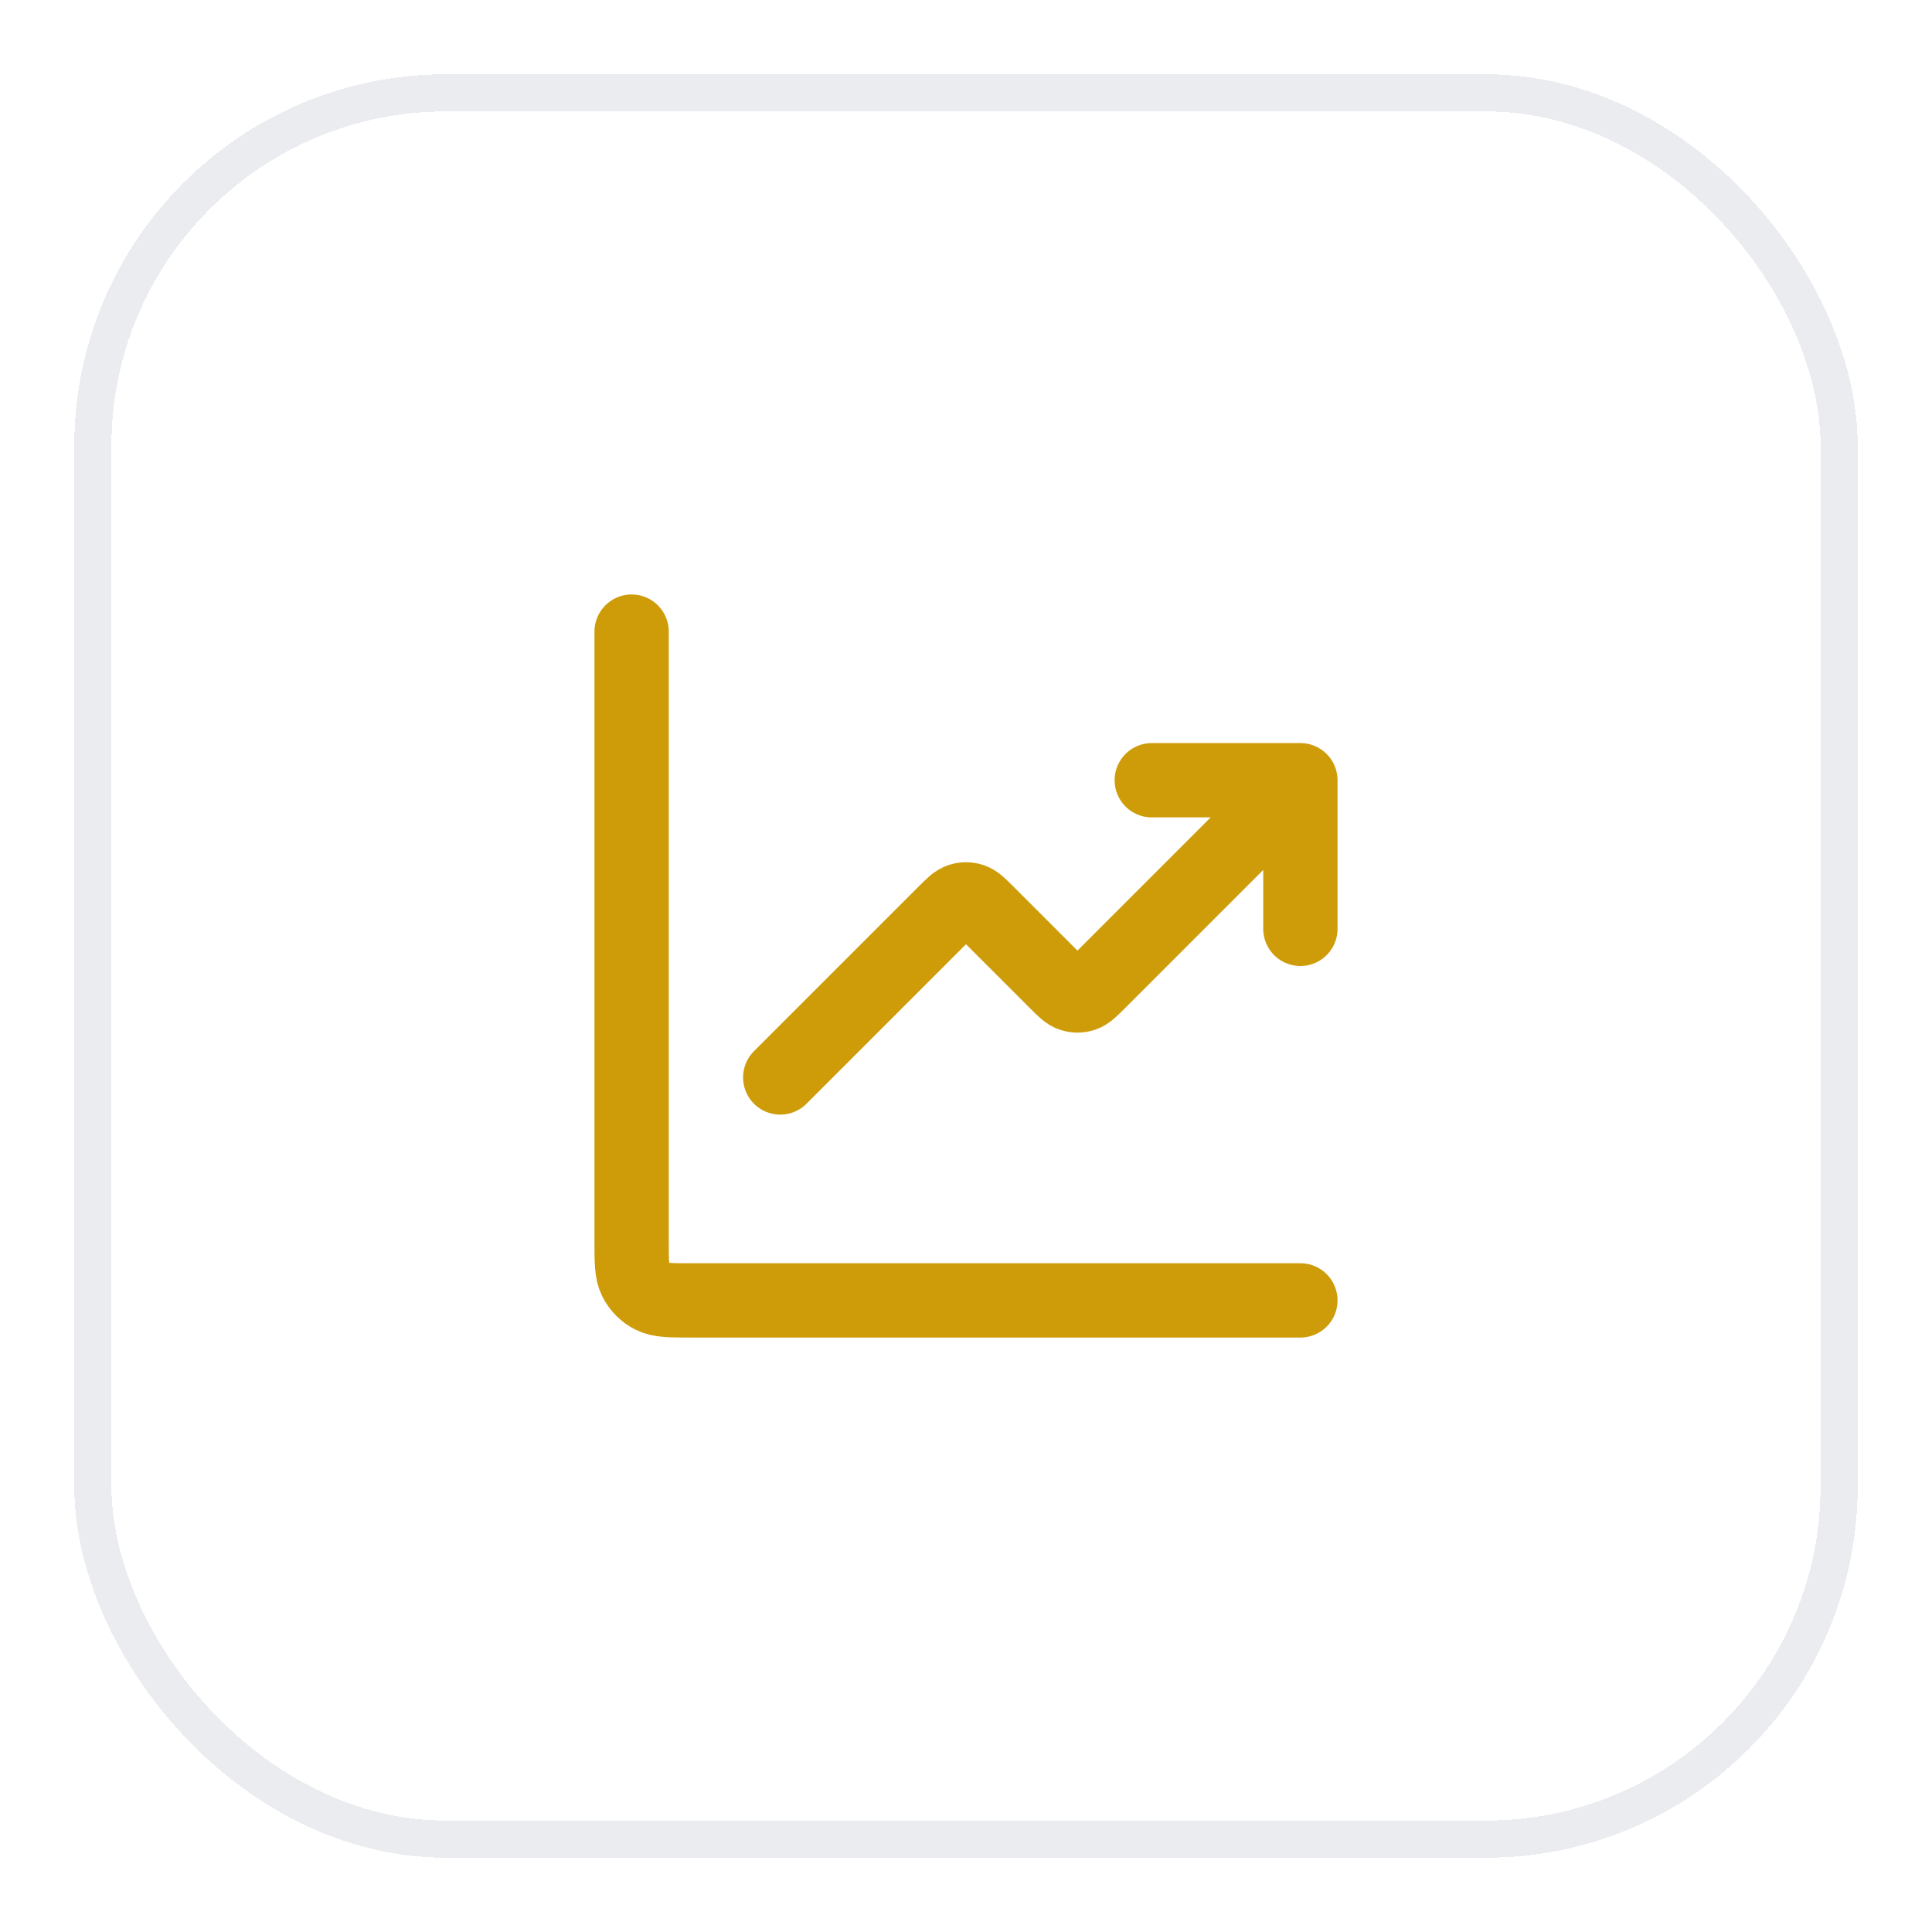
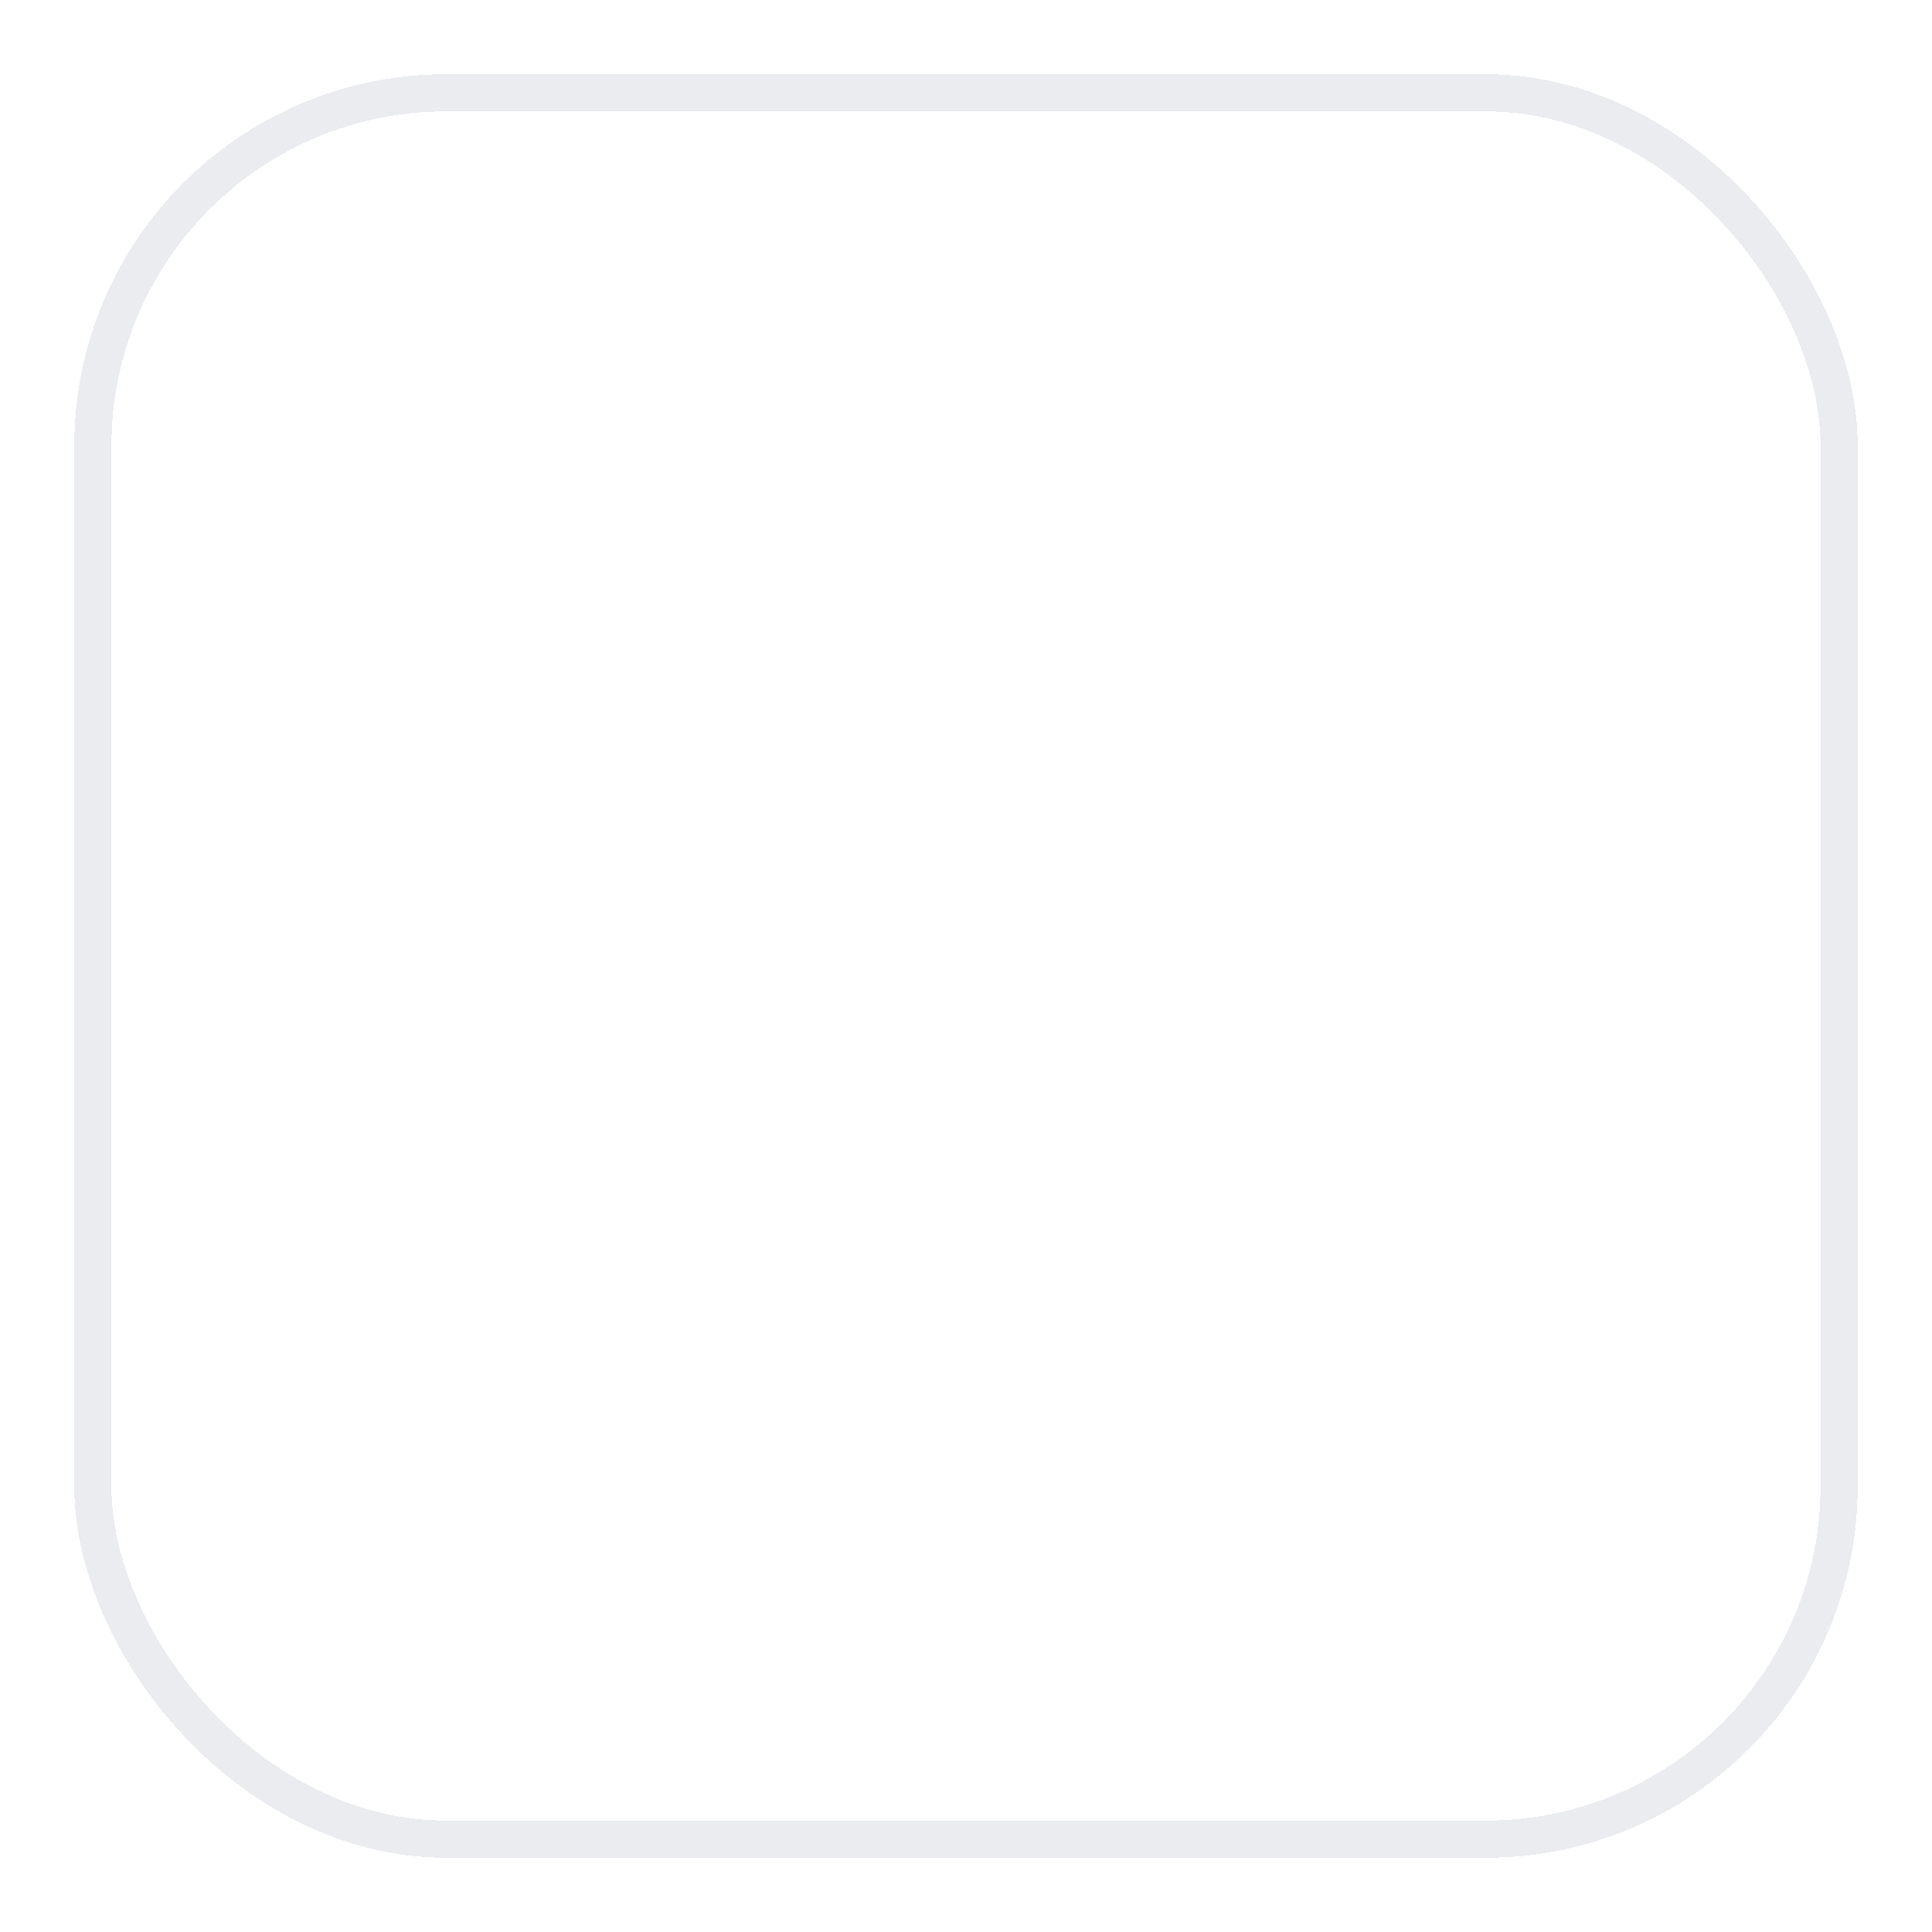
<svg xmlns="http://www.w3.org/2000/svg" width="52" height="52" viewBox="0 0 52 52" fill="none">
  <g filter="url(#filter0_d_2673_22250)">
    <rect x="2" y="1" width="48" height="48" rx="10" fill="white" shape-rendering="crispEdges" />
    <rect x="2.5" y="1.5" width="47" height="47" rx="9.5" stroke="#EAECF0" shape-rendering="crispEdges" />
-     <path d="M35 34H18.6C18.04 34 17.76 34 17.546 33.891C17.358 33.795 17.205 33.642 17.109 33.454C17 33.24 17 32.96 17 32.4V16M35 20L29.566 25.434C29.368 25.632 29.269 25.731 29.154 25.768C29.054 25.801 28.946 25.801 28.846 25.768C28.731 25.731 28.632 25.632 28.434 25.434L26.566 23.566C26.368 23.368 26.269 23.269 26.154 23.232C26.054 23.199 25.946 23.199 25.846 23.232C25.731 23.269 25.632 23.368 25.434 23.566L21 28M35 20H31M35 20V24" stroke="#CE9C09" stroke-width="2" stroke-linecap="round" stroke-linejoin="round" />
  </g>
  <defs>
    <filter id="filter0_d_2673_22250" x="0" y="0" width="52" height="52" filterUnits="userSpaceOnUse" color-interpolation-filters="sRGB">
      <feFlood flood-opacity="0" result="BackgroundImageFix" />
      <feColorMatrix in="SourceAlpha" type="matrix" values="0 0 0 0 0 0 0 0 0 0 0 0 0 0 0 0 0 0 127 0" result="hardAlpha" />
      <feOffset dy="1" />
      <feGaussianBlur stdDeviation="1" />
      <feComposite in2="hardAlpha" operator="out" />
      <feColorMatrix type="matrix" values="0 0 0 0 0.063 0 0 0 0 0.094 0 0 0 0 0.157 0 0 0 0.05 0" />
      <feBlend mode="normal" in2="BackgroundImageFix" result="effect1_dropShadow_2673_22250" />
      <feBlend mode="normal" in="SourceGraphic" in2="effect1_dropShadow_2673_22250" result="shape" />
    </filter>
  </defs>
</svg>